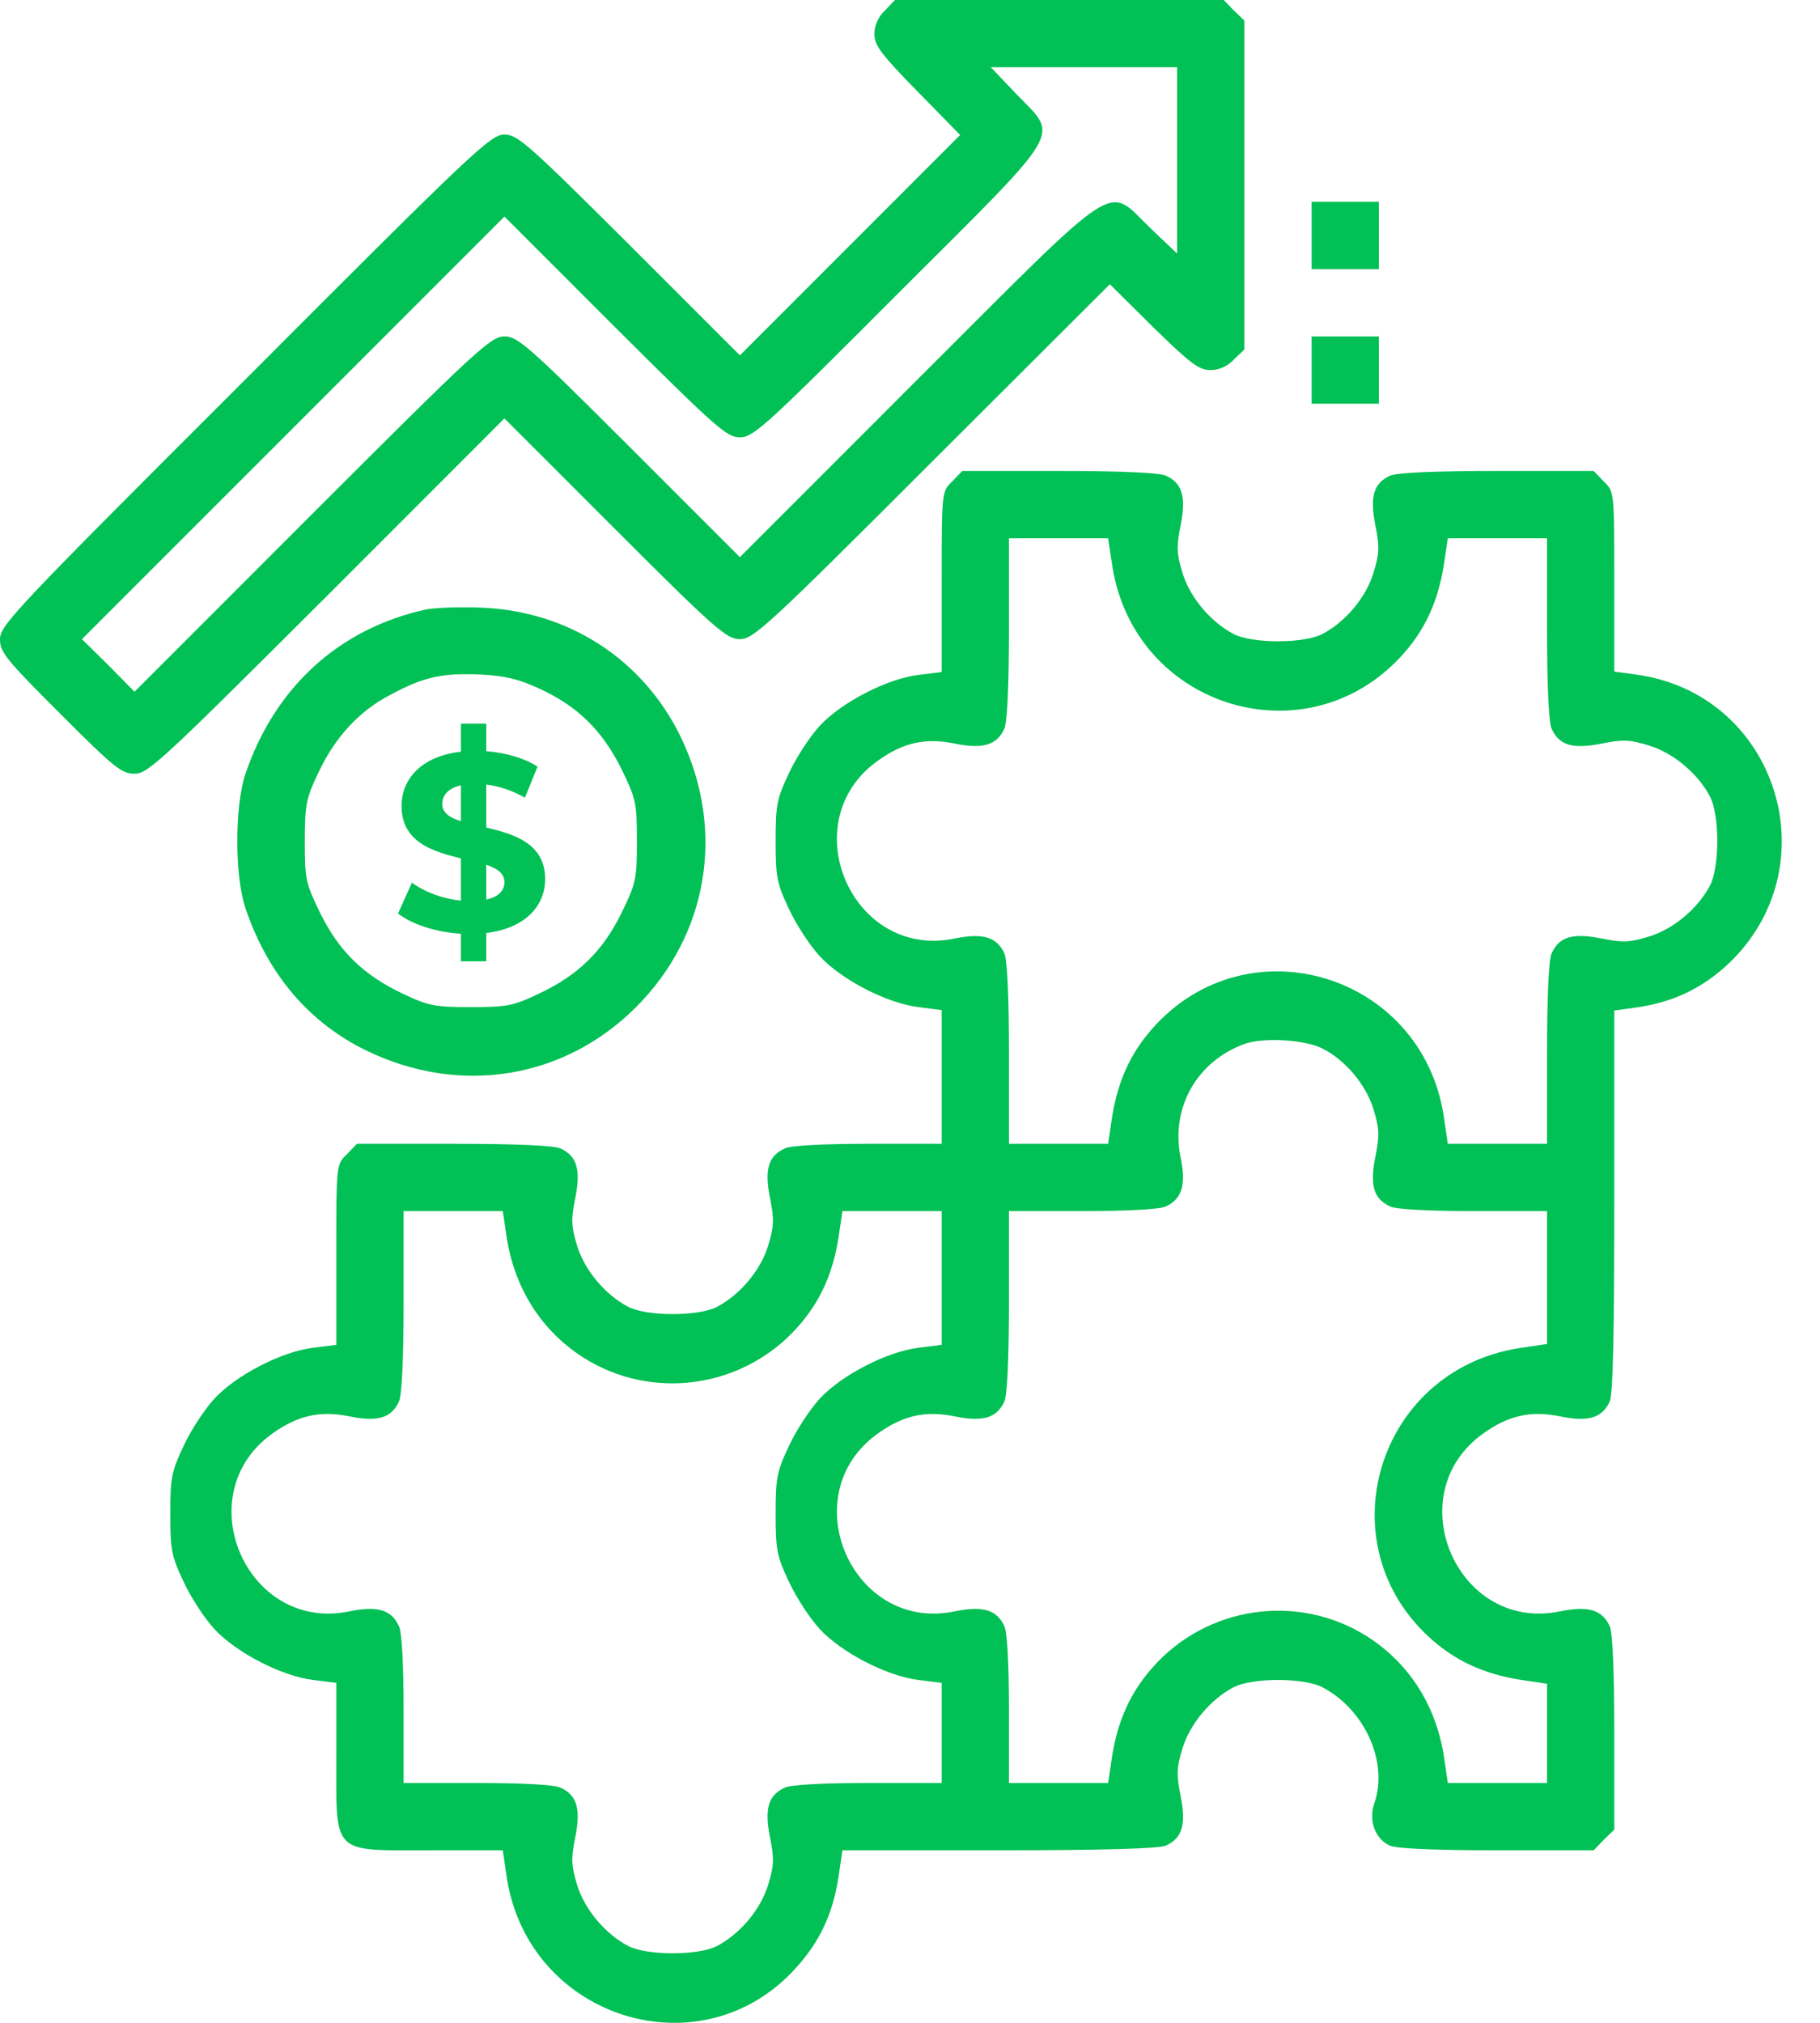
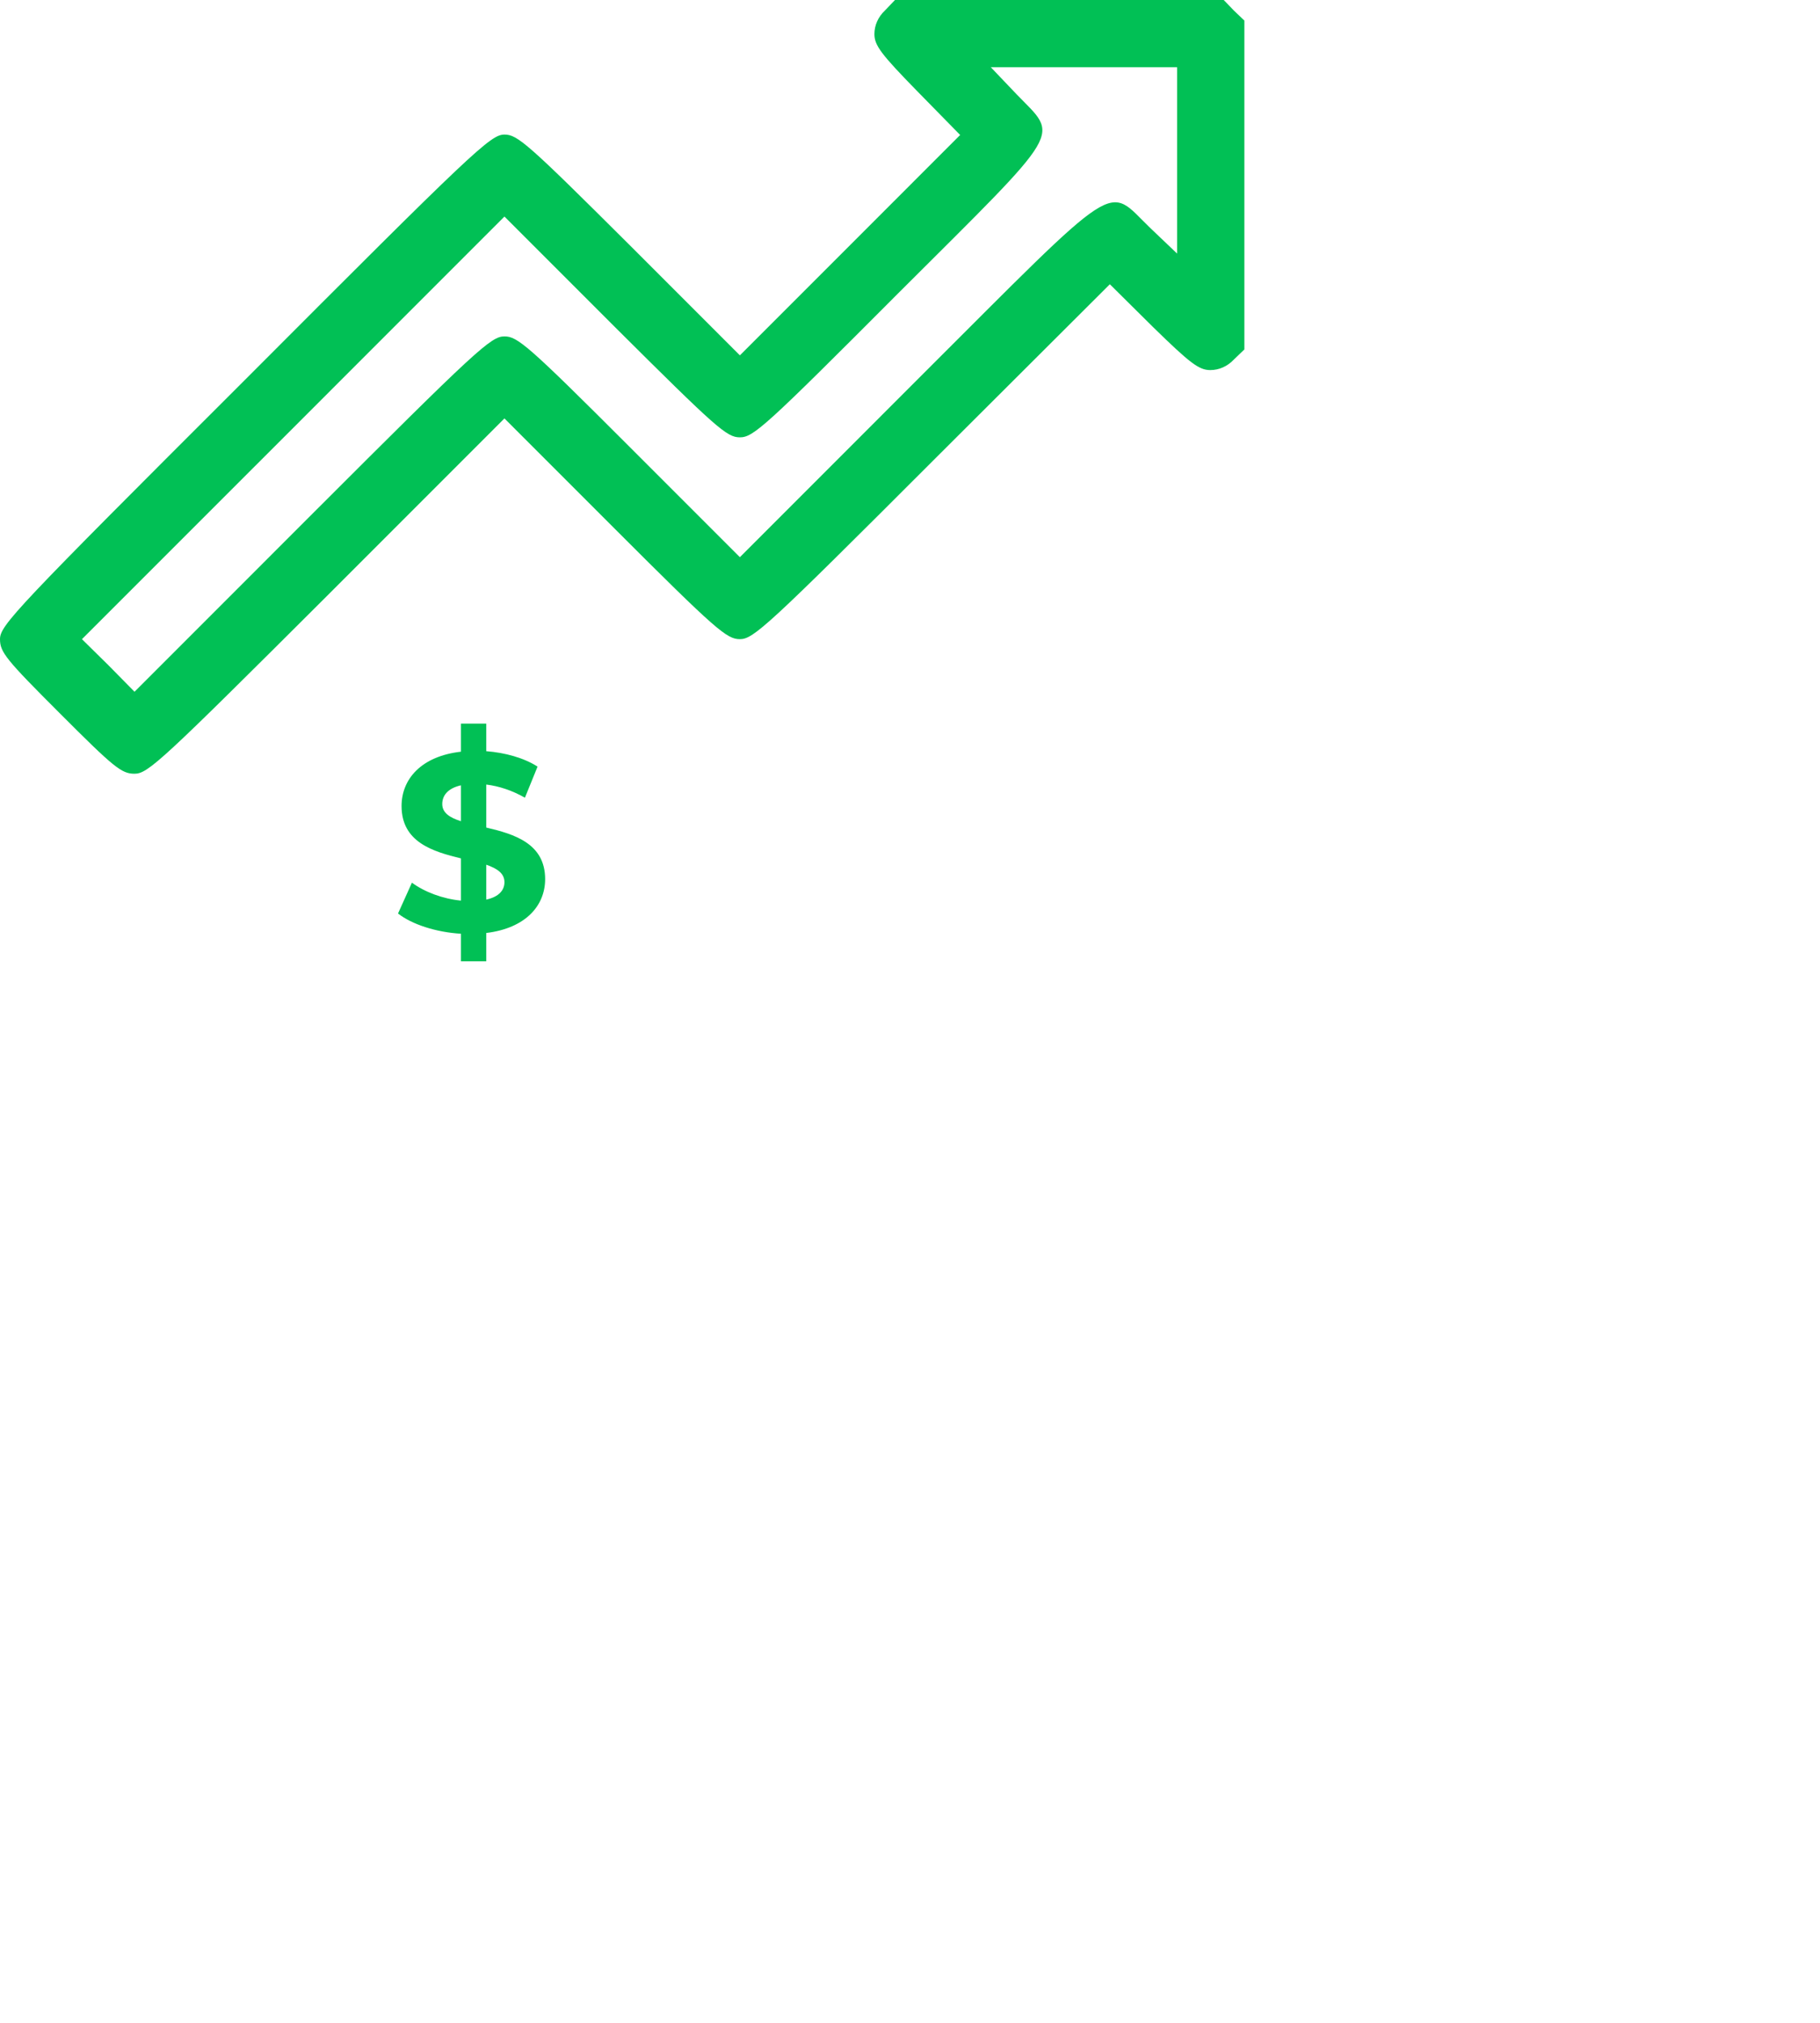
<svg xmlns="http://www.w3.org/2000/svg" width="36" height="40" viewBox="0 0 36 40" fill="none">
  <path d="M17.504 0.208C17.371 0.333 17.296 0.499 17.296 0.674C17.296 0.898 17.429 1.073 18.144 1.804L18.992 2.669L16.814 4.848L14.635 7.027L12.448 4.84C10.436 2.836 10.236 2.661 9.978 2.661C9.704 2.661 9.371 2.977 4.848 7.509C0.308 12.041 0 12.365 0 12.639C0 12.897 0.116 13.039 1.189 14.111C2.253 15.176 2.403 15.3 2.661 15.3C2.927 15.3 3.193 15.051 6.461 11.791L9.978 8.274L12.165 10.461C14.169 12.465 14.377 12.639 14.635 12.639C14.901 12.639 15.176 12.39 18.435 9.13L21.953 5.621L22.809 6.469C23.541 7.184 23.715 7.318 23.94 7.318C24.115 7.318 24.281 7.243 24.406 7.11L24.614 6.91V3.659V0.407L24.406 0.208L24.206 -4.76837e-06H20.955H17.703L17.504 0.208ZM23.283 3.176V5.014L22.751 4.507C21.869 3.659 22.235 3.426 18.152 7.5L14.635 11.018L12.448 8.831C10.444 6.827 10.236 6.652 9.978 6.652C9.712 6.652 9.438 6.902 6.178 10.161L2.661 13.679L2.145 13.155L1.621 12.639L5.796 8.465L9.978 4.282L12.165 6.469C14.178 8.473 14.377 8.648 14.635 8.648C14.901 8.648 15.134 8.44 17.77 5.796C21.105 2.47 20.947 2.736 20.107 1.863L19.599 1.33H21.437H23.283V3.176Z" fill="#01C055" />
-   <path d="M25.944 4.657V5.322H26.609H27.274V4.657V3.991H26.609H25.944V4.657Z" fill="#01C055" />
-   <path d="M25.944 7.318V7.983H26.609H27.274V7.318V6.652H26.609H25.944V7.318Z" fill="#01C055" />
-   <path d="M18.834 9.521C18.627 9.721 18.627 9.721 18.627 11.5V13.288L18.169 13.346C17.546 13.421 16.647 13.887 16.215 14.352C16.024 14.56 15.749 14.976 15.608 15.284C15.367 15.791 15.342 15.916 15.342 16.631C15.342 17.346 15.367 17.471 15.608 17.978C15.749 18.286 16.024 18.701 16.215 18.909C16.647 19.375 17.546 19.84 18.169 19.915L18.627 19.974V21.296V22.618H17.171C16.29 22.618 15.641 22.651 15.525 22.709C15.192 22.859 15.117 23.133 15.234 23.707C15.317 24.123 15.309 24.256 15.192 24.639C15.043 25.121 14.643 25.595 14.194 25.836C13.829 26.035 12.781 26.035 12.415 25.836C11.966 25.595 11.567 25.121 11.417 24.639C11.301 24.256 11.292 24.123 11.376 23.707C11.492 23.133 11.417 22.859 11.084 22.709C10.96 22.651 10.195 22.618 8.972 22.618H7.06L6.86 22.826C6.652 23.025 6.652 23.025 6.652 24.805V26.593L6.195 26.651C5.571 26.726 4.673 27.191 4.241 27.657C4.05 27.865 3.775 28.281 3.634 28.588C3.393 29.096 3.368 29.22 3.368 29.935C3.368 30.651 3.393 30.775 3.634 31.282C3.775 31.59 4.05 32.006 4.241 32.214C4.673 32.679 5.571 33.145 6.195 33.22L6.652 33.278V34.733C6.652 36.696 6.553 36.588 8.498 36.588H9.945L10.028 37.153C10.477 39.931 13.887 40.987 15.749 38.908C16.215 38.392 16.465 37.86 16.581 37.145L16.664 36.588H19.766C21.853 36.588 22.925 36.554 23.059 36.496C23.391 36.347 23.466 36.072 23.35 35.498C23.267 35.083 23.275 34.95 23.391 34.567C23.541 34.085 23.94 33.611 24.389 33.37C24.755 33.17 25.803 33.17 26.169 33.37C27.008 33.819 27.466 34.858 27.183 35.665C27.067 35.997 27.2 36.363 27.491 36.496C27.624 36.554 28.364 36.588 29.611 36.588H31.524L31.723 36.38L31.931 36.18V34.268C31.931 33.045 31.898 32.28 31.84 32.156C31.69 31.831 31.416 31.748 30.85 31.865C28.821 32.28 27.649 29.553 29.337 28.347C29.836 27.99 30.276 27.89 30.85 28.006C31.416 28.123 31.69 28.04 31.84 27.715C31.906 27.582 31.931 26.335 31.931 23.749V19.982L32.355 19.924C33.07 19.824 33.644 19.558 34.16 19.084C36.239 17.155 35.157 13.712 32.355 13.338L31.931 13.28V11.5C31.931 9.721 31.931 9.721 31.723 9.521L31.524 9.313H29.611C28.389 9.313 27.624 9.347 27.499 9.405C27.166 9.554 27.092 9.829 27.208 10.403C27.291 10.818 27.283 10.951 27.166 11.334C27.017 11.816 26.618 12.29 26.169 12.531C25.803 12.731 24.755 12.731 24.389 12.531C23.94 12.29 23.541 11.816 23.391 11.334C23.275 10.951 23.267 10.818 23.35 10.403C23.466 9.829 23.391 9.554 23.059 9.405C22.934 9.347 22.169 9.313 20.947 9.313H19.034L18.834 9.521ZM22.003 11.201C22.452 14.02 25.894 15.043 27.765 12.922C28.198 12.431 28.439 11.891 28.555 11.201L28.638 10.644H29.619H30.601V12.431C30.601 13.554 30.634 14.286 30.692 14.411C30.842 14.743 31.116 14.818 31.69 14.702C32.106 14.618 32.239 14.627 32.621 14.743C33.104 14.893 33.578 15.292 33.819 15.741C34.018 16.107 34.018 17.155 33.819 17.52C33.578 17.97 33.104 18.369 32.621 18.518C32.239 18.635 32.106 18.643 31.69 18.56C31.116 18.444 30.842 18.518 30.692 18.851C30.634 18.976 30.601 19.707 30.601 20.83V22.618H29.619H28.638L28.555 22.052C28.106 19.242 24.663 18.219 22.793 20.34C22.36 20.83 22.119 21.371 22.003 22.052L21.919 22.618H20.938H19.957V20.83C19.957 19.707 19.924 18.976 19.866 18.851C19.716 18.527 19.441 18.444 18.876 18.56C16.847 18.976 15.675 16.248 17.363 15.043C17.861 14.685 18.302 14.585 18.876 14.702C19.441 14.818 19.716 14.735 19.866 14.411C19.924 14.286 19.957 13.554 19.957 12.431V10.644H20.938H21.919L22.003 11.201ZM26.169 20.739C26.609 20.963 27.017 21.445 27.166 21.928C27.283 22.31 27.291 22.443 27.208 22.859C27.092 23.433 27.166 23.707 27.499 23.857C27.615 23.915 28.264 23.948 29.145 23.948H30.601V25.262V26.576L30.044 26.659C27.225 27.108 26.202 30.551 28.322 32.422C28.813 32.854 29.353 33.095 30.044 33.212L30.601 33.295V34.276V35.257H29.619H28.638L28.555 34.692C28.389 33.702 27.865 32.887 27.05 32.364C25.678 31.49 23.865 31.756 22.793 32.979C22.36 33.469 22.119 34.01 22.003 34.692L21.919 35.257H20.938H19.957V33.802C19.957 32.921 19.924 32.272 19.866 32.156C19.716 31.831 19.441 31.748 18.876 31.865C16.847 32.28 15.675 29.553 17.363 28.347C17.861 27.99 18.302 27.89 18.876 28.006C19.441 28.123 19.716 28.04 19.866 27.715C19.924 27.59 19.957 26.859 19.957 25.736V23.948H21.412C22.294 23.948 22.942 23.915 23.059 23.857C23.383 23.707 23.466 23.424 23.35 22.876C23.158 21.911 23.666 20.996 24.605 20.647C24.98 20.506 25.819 20.556 26.169 20.739ZM10.028 24.506C10.195 25.503 10.719 26.318 11.534 26.842C12.905 27.715 14.718 27.449 15.791 26.227C16.223 25.736 16.465 25.196 16.581 24.506L16.664 23.948H17.645H18.627V25.27V26.593L18.169 26.651C17.546 26.726 16.647 27.191 16.215 27.657C16.024 27.865 15.749 28.281 15.608 28.588C15.367 29.096 15.342 29.22 15.342 29.935C15.342 30.651 15.367 30.775 15.608 31.282C15.749 31.59 16.024 32.006 16.215 32.214C16.647 32.679 17.546 33.145 18.169 33.22L18.627 33.278V34.268V35.257H17.171C16.29 35.257 15.641 35.291 15.525 35.349C15.192 35.498 15.117 35.773 15.234 36.347C15.317 36.762 15.309 36.895 15.192 37.278C15.043 37.76 14.643 38.234 14.194 38.475C13.829 38.675 12.781 38.675 12.415 38.475C11.966 38.234 11.567 37.76 11.417 37.278C11.301 36.895 11.292 36.762 11.376 36.347C11.492 35.773 11.417 35.498 11.084 35.349C10.968 35.291 10.319 35.257 9.438 35.257H7.983V33.802C7.983 32.921 7.95 32.272 7.891 32.156C7.742 31.831 7.467 31.748 6.902 31.865C4.873 32.28 3.7 29.553 5.388 28.347C5.887 27.99 6.328 27.89 6.902 28.006C7.467 28.123 7.742 28.04 7.891 27.715C7.95 27.59 7.983 26.859 7.983 25.736V23.948H8.964H9.945L10.028 24.506Z" fill="#01C055" />
-   <path d="M8.44 12.049C6.711 12.423 5.438 13.587 4.856 15.3C4.64 15.932 4.64 17.329 4.856 17.961C5.297 19.267 6.12 20.231 7.259 20.78C9.105 21.67 11.159 21.337 12.581 19.915C14.011 18.485 14.352 16.423 13.471 14.585C12.731 13.047 11.251 12.082 9.521 12.016C9.114 11.999 8.623 12.016 8.44 12.049ZM10.677 13.621C11.434 13.97 11.916 14.452 12.29 15.201C12.581 15.799 12.598 15.874 12.598 16.631C12.598 17.387 12.581 17.462 12.29 18.061C11.916 18.818 11.434 19.283 10.66 19.649C10.153 19.89 10.028 19.915 9.313 19.915C8.598 19.915 8.473 19.89 7.966 19.649C7.193 19.283 6.711 18.818 6.336 18.061C6.045 17.462 6.029 17.387 6.029 16.639C6.029 15.916 6.054 15.791 6.295 15.284C6.627 14.577 7.101 14.061 7.725 13.737C8.374 13.388 8.739 13.305 9.496 13.338C10.003 13.363 10.261 13.429 10.677 13.621Z" fill="#01C055" />
  <path d="M10.783 17.384C10.783 17.904 10.403 18.354 9.618 18.449V19.009H9.118V18.464C8.623 18.434 8.148 18.279 7.873 18.064L8.148 17.454C8.398 17.639 8.758 17.774 9.118 17.809V16.974C8.563 16.839 7.943 16.654 7.943 15.939C7.943 15.409 8.328 14.954 9.118 14.864V14.309H9.618V14.854C9.993 14.884 10.358 14.984 10.633 15.159L10.383 15.774C10.128 15.629 9.868 15.544 9.618 15.514V16.364C10.173 16.494 10.783 16.679 10.783 17.384ZM8.748 15.899C8.748 16.074 8.898 16.169 9.118 16.239V15.529C8.853 15.589 8.748 15.734 8.748 15.899ZM9.618 17.789C9.868 17.734 9.978 17.604 9.978 17.444C9.978 17.269 9.833 17.174 9.618 17.099V17.789Z" fill="#01C055" />
</svg>